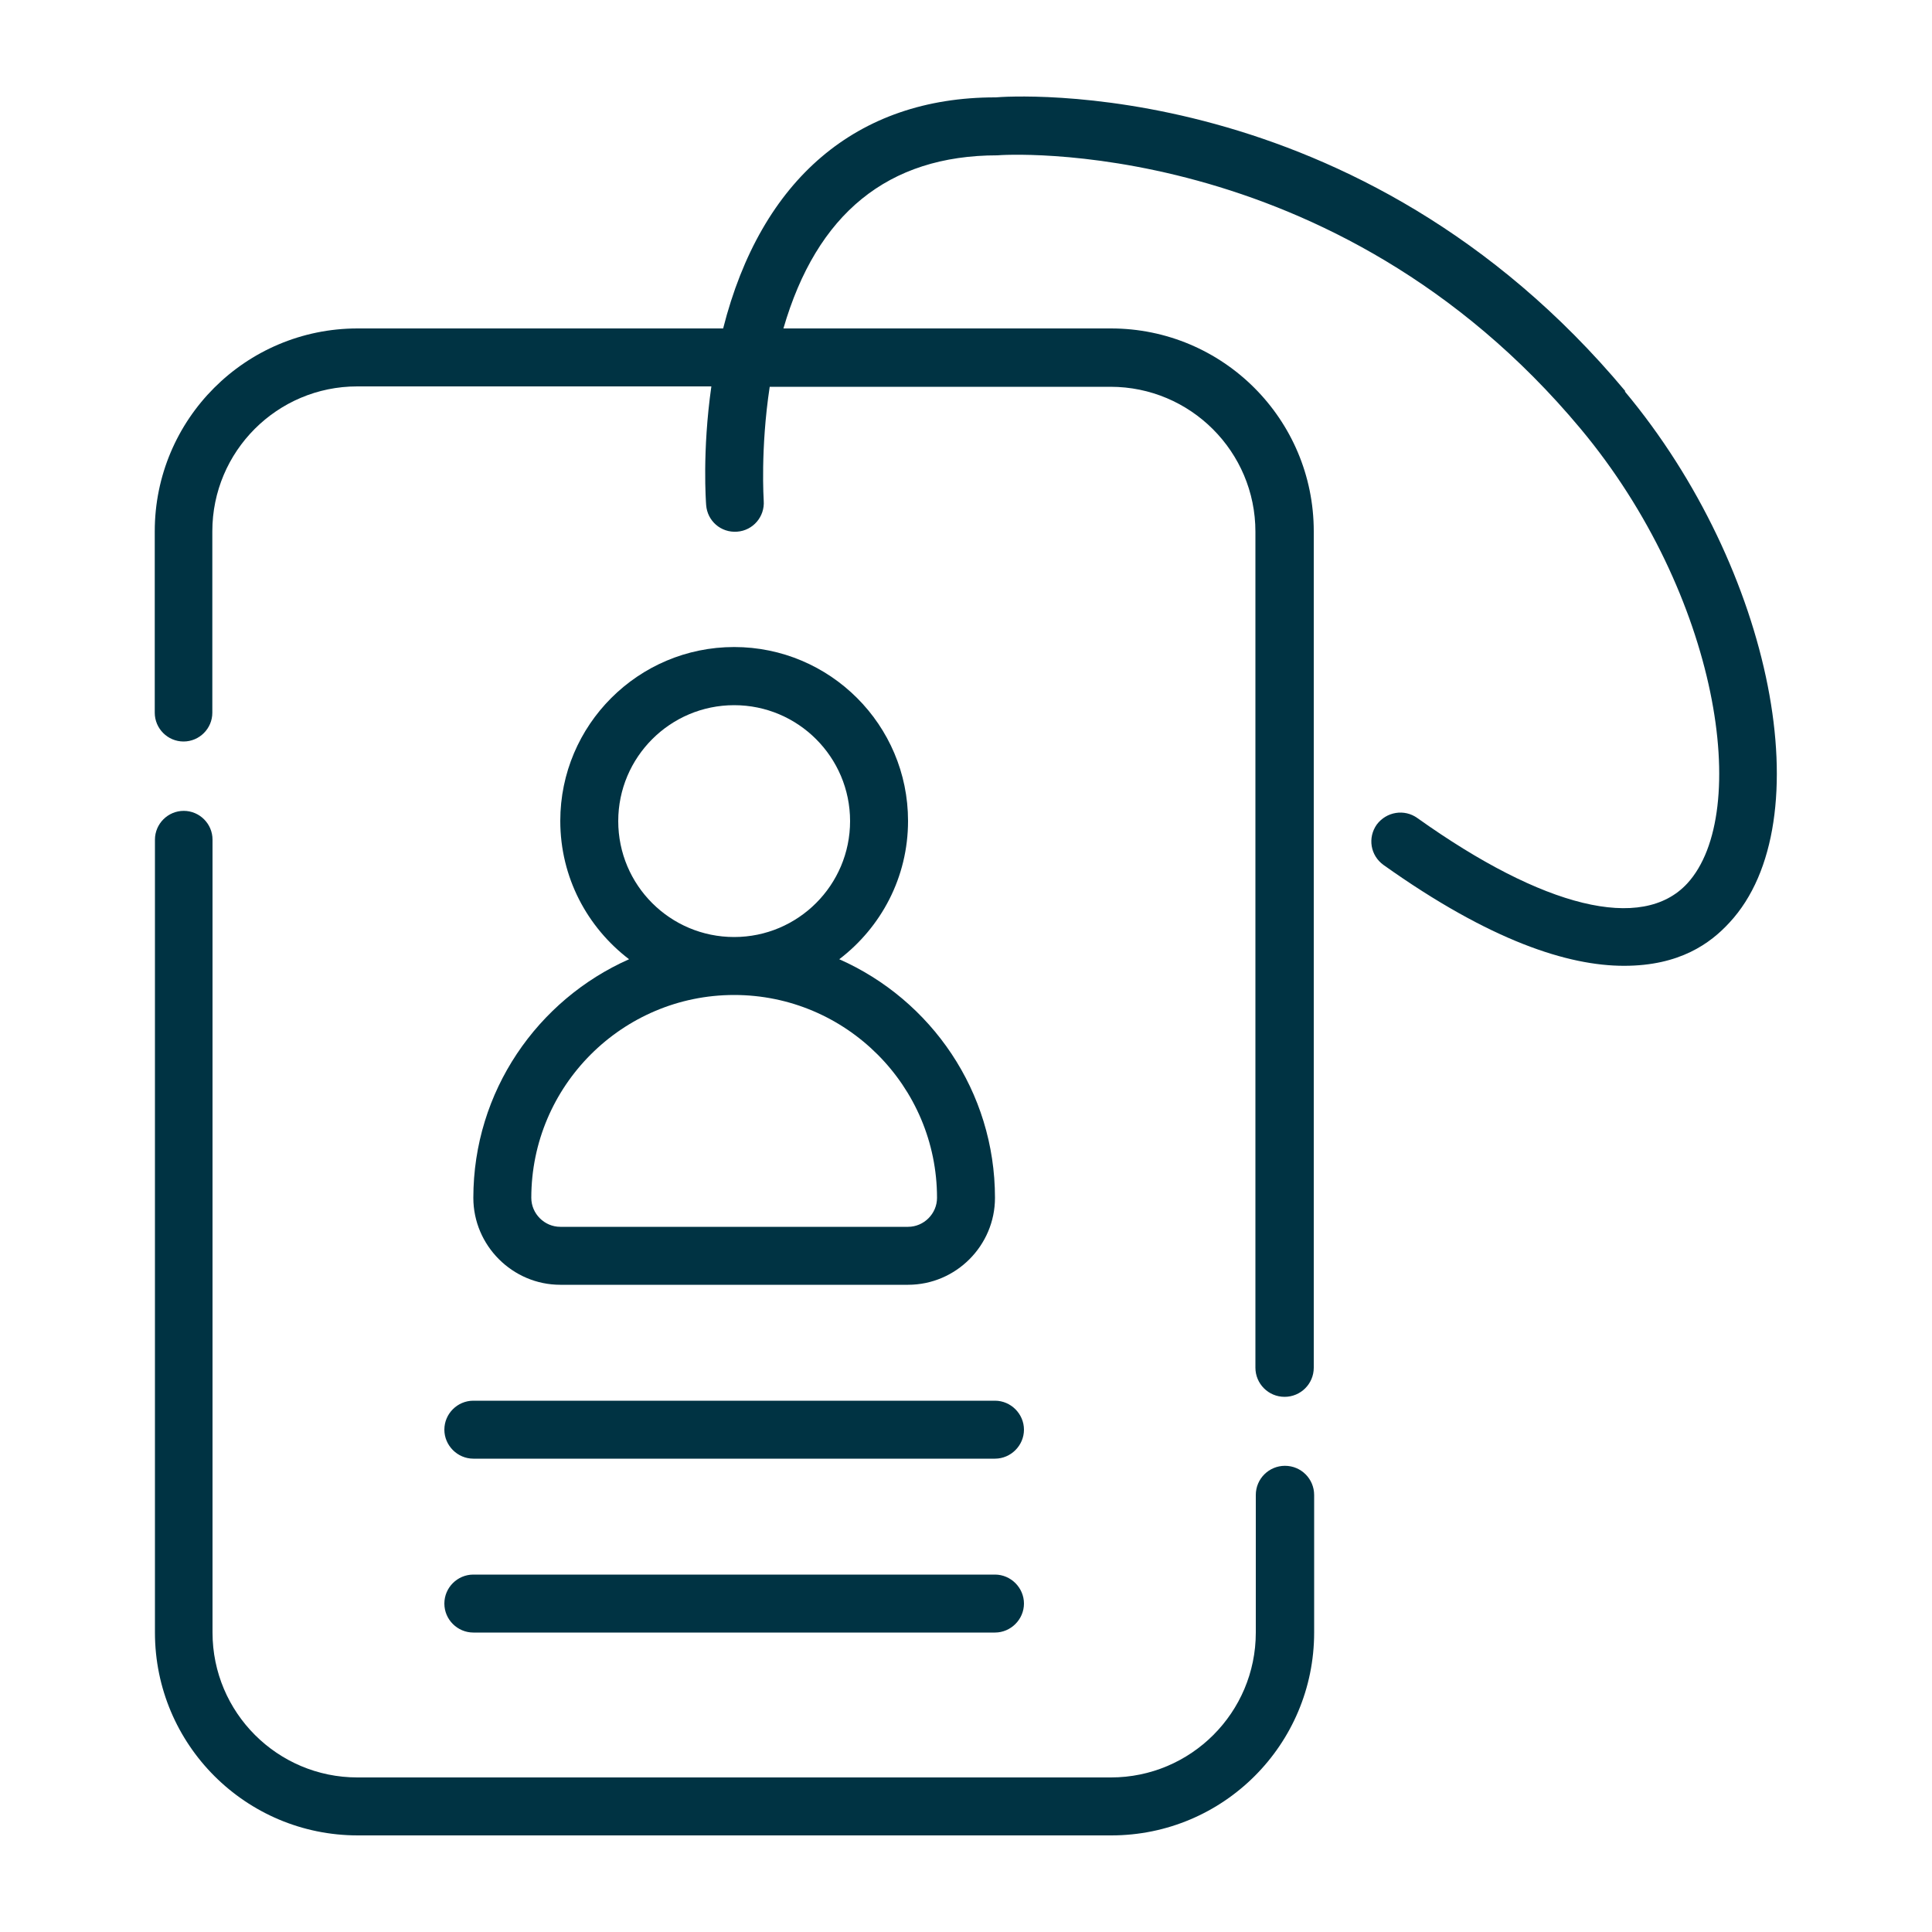
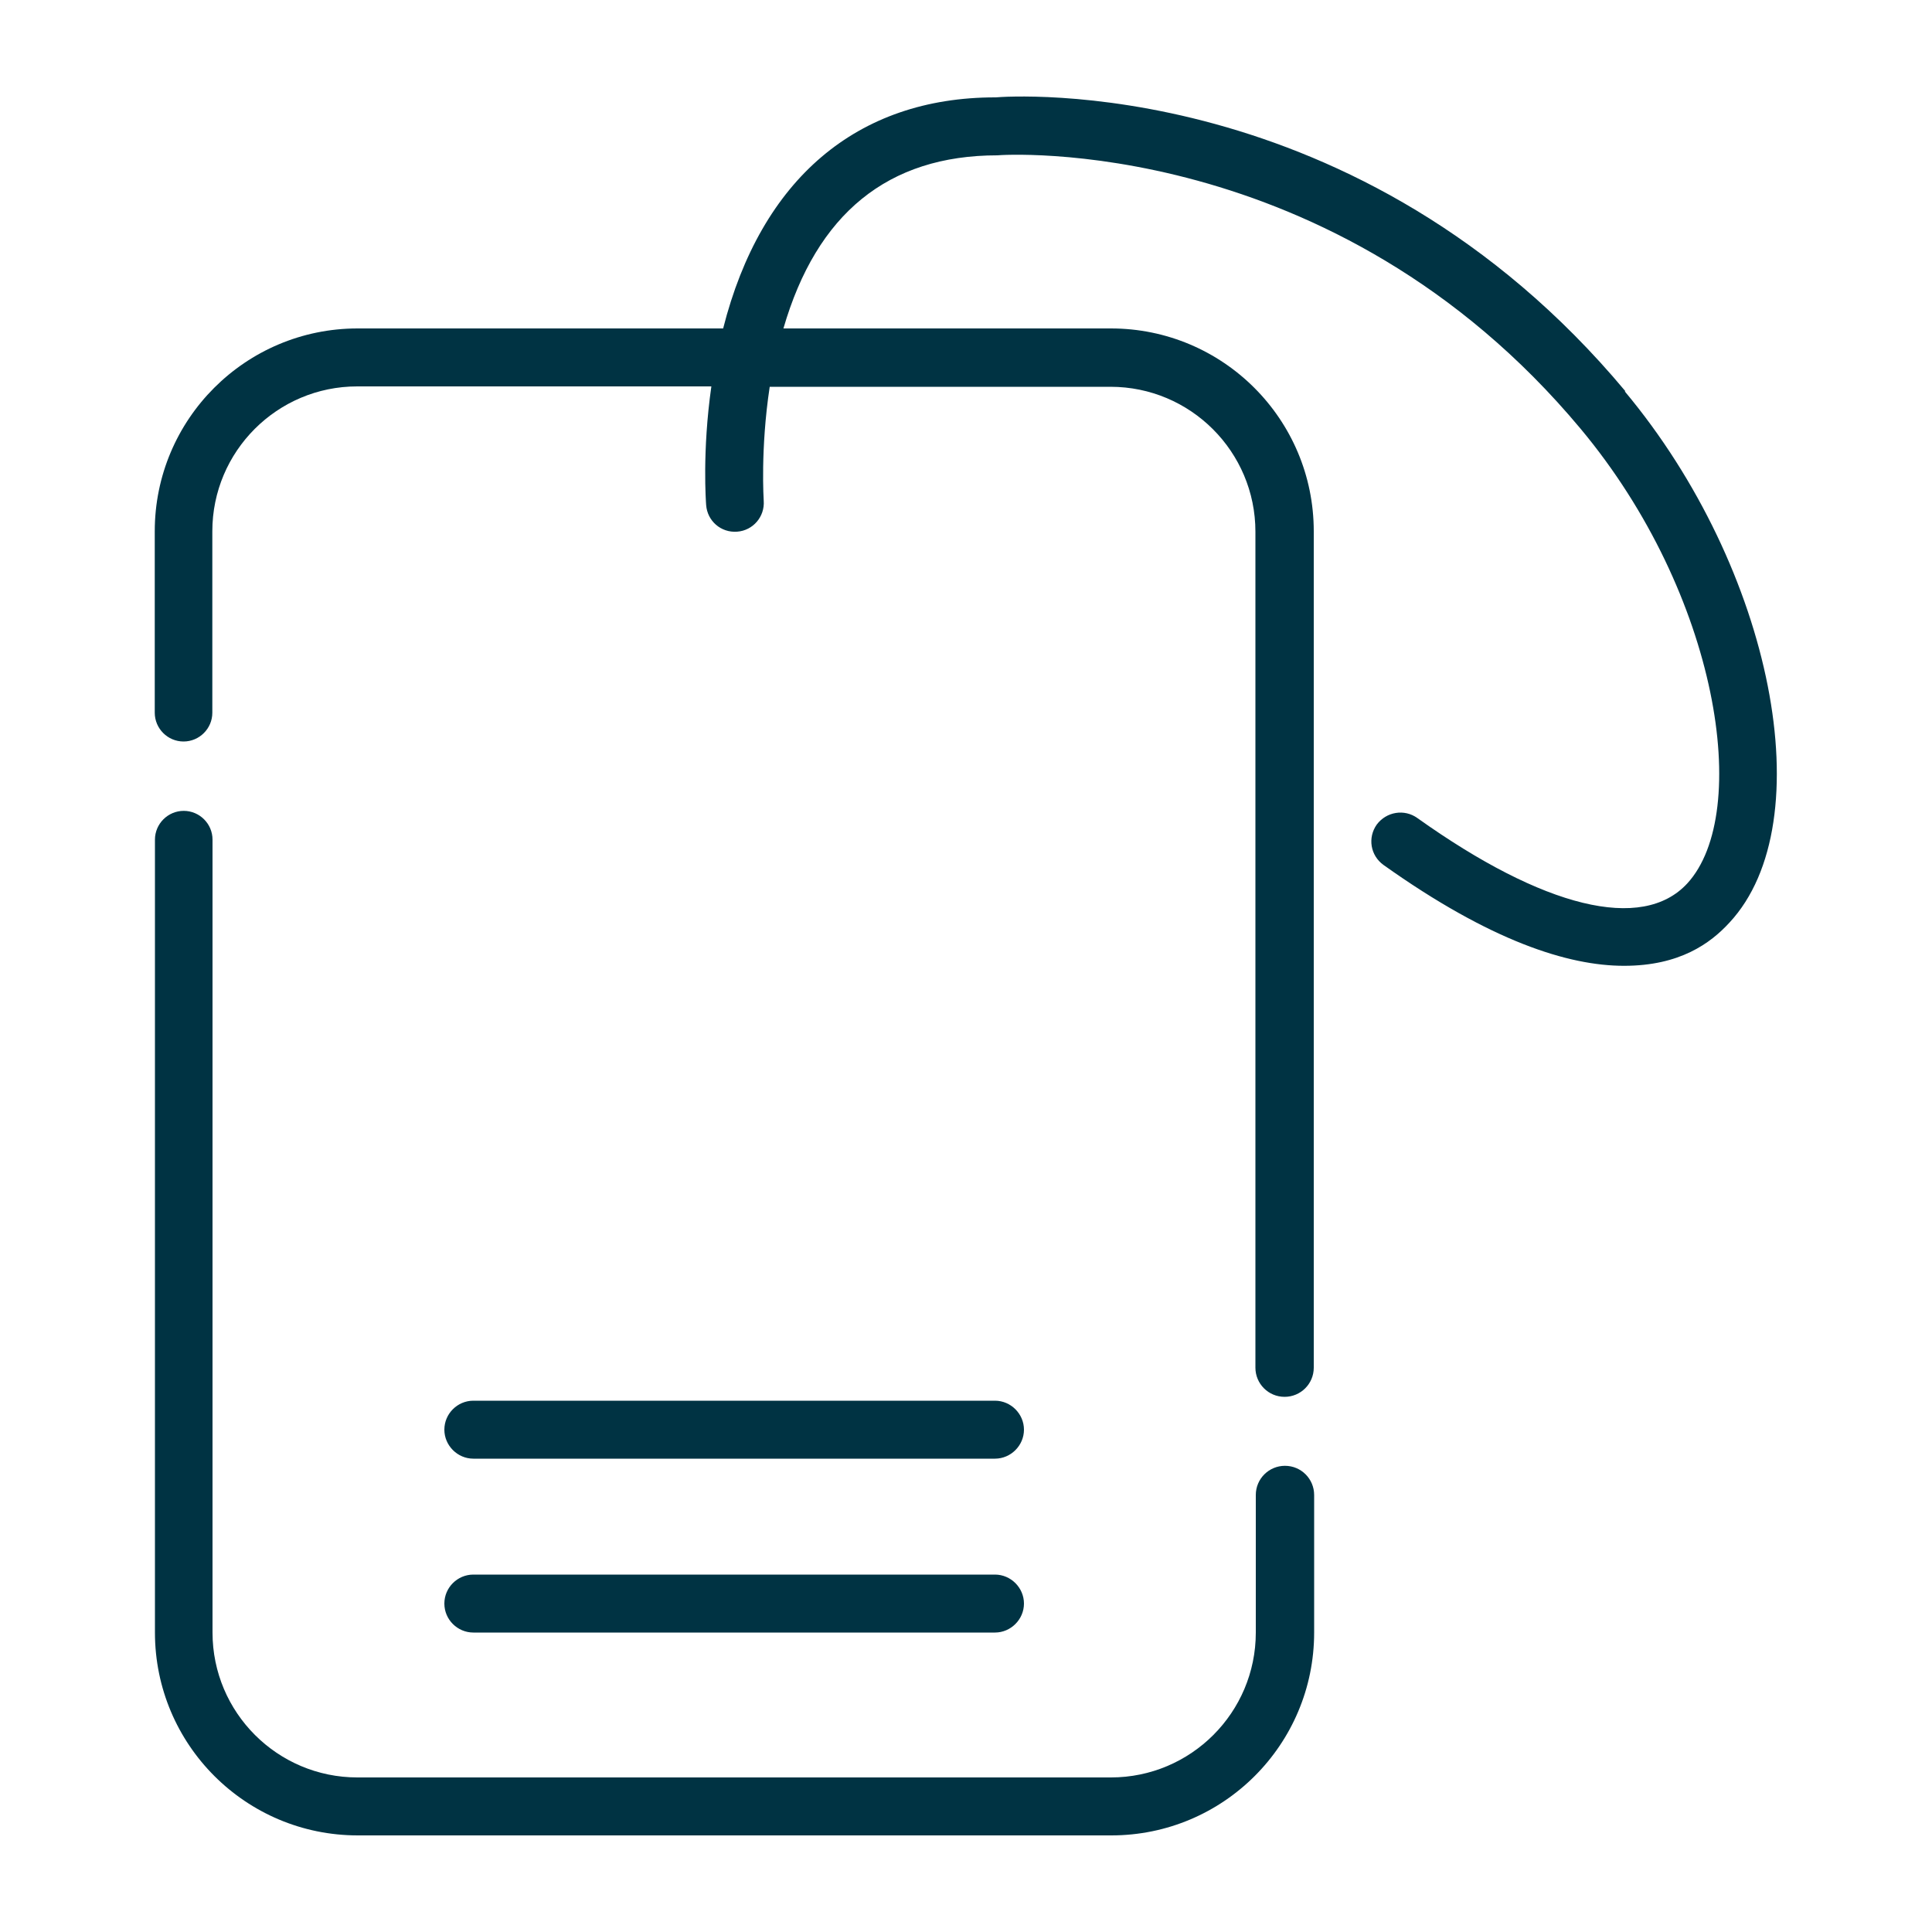
<svg xmlns="http://www.w3.org/2000/svg" width="100" height="100" viewBox="0 0 100 100" fill="none">
  <path d="M65 77.38V84.5C65 88.64 61.64 92 57.5 92H18.5C14.36 92 11 88.64 11 84.5V43.46C11 42.64 10.33 41.97 9.51 41.97C8.69 41.97 8.02 42.64 8.02 43.46V84.5C8.02 90.3 12.72 95 18.52 95H57.52C63.32 95 68.02 90.3 68.02 84.5V77.38C68.02 76.55 67.35 75.87 66.51 75.87C65.68 75.87 65 76.54 65 77.38Z" fill="#003343" />
  <path d="M24.5 84.5H51.5C52.32 84.5 53 83.82 53 83C53 82.18 52.32 81.5 51.5 81.5H24.5C23.68 81.5 23 82.17 23 83C23 83.83 23.68 84.5 24.5 84.5Z" fill="#003343" />
  <path d="M84.12 20.25H84.13C70.32 3.71 52.19 4.98 51.54 5.04H51.51C44.36 5.04 39.39 9.27 37.43 17H18.51C12.71 17 8.01 21.7 8.01 27.5V36.89C8.01 37.71 8.68 38.38 9.5 38.38C10.32 38.38 10.99 37.71 10.99 36.89V27.5C10.99 23.36 14.35 20 18.49 20H36.82C36.34 23.36 36.54 26 36.55 26.14C36.61 26.96 37.31 27.58 38.15 27.52C38.98 27.46 39.59 26.74 39.53 25.92C39.53 25.89 39.35 23.25 39.84 20.02H57.48C61.62 20.02 64.98 23.38 64.98 27.52V70.79C64.98 71.62 65.65 72.3 66.49 72.3C67.32 72.3 68 71.63 68 70.79V27.5C68 21.7 63.3 17 57.5 17H40.55C42.27 11.07 45.95 8.04 51.63 8.04C51.8 8.01 69.01 6.85 81.81 22.19C88.98 30.78 90.69 42.08 87.33 45.73C85 48.25 79.9 47 73.36 42.34C72.69 41.86 71.76 42.01 71.26 42.68C70.78 43.36 70.93 44.28 71.61 44.77C77.16 48.72 81.18 49.99 84.06 49.99C86.94 49.99 88.53 48.83 89.52 47.75C94.35 42.55 91.77 29.44 84.1 20.26L84.12 20.25Z" fill="#003343" />
  <path d="M23 74C23 74.82 23.68 75.5 24.5 75.5H51.5C52.32 75.5 53 74.82 53 74C53 73.18 52.32 72.5 51.5 72.5H24.5C23.68 72.5 23 73.17 23 74Z" fill="#003343" />
-   <path d="M24.5 62C24.5 64.47 26.53 66.5 29 66.5H47C49.48 66.5 51.5 64.47 51.5 62C51.5 56.49 48.19 51.75 43.44 49.65C45.6 48 47 45.42 47 42.49C47 37.52 42.96 33.49 38 33.49C33.04 33.49 29 37.52 29 42.49C29 45.42 30.4 48 32.56 49.65C27.82 51.75 24.5 56.49 24.5 62ZM32 42.5C32 39.19 34.69 36.5 38 36.5C41.31 36.5 44 39.19 44 42.5C44 45.81 41.31 48.5 38 48.5C34.69 48.5 32 45.82 32 42.5ZM38 51.5C43.79 51.5 48.5 56.21 48.5 62C48.5 62.82 47.82 63.5 47 63.5H29C28.18 63.5 27.5 62.82 27.5 62C27.5 56.21 32.21 51.5 38 51.5Z" fill="#003343" />
</svg>